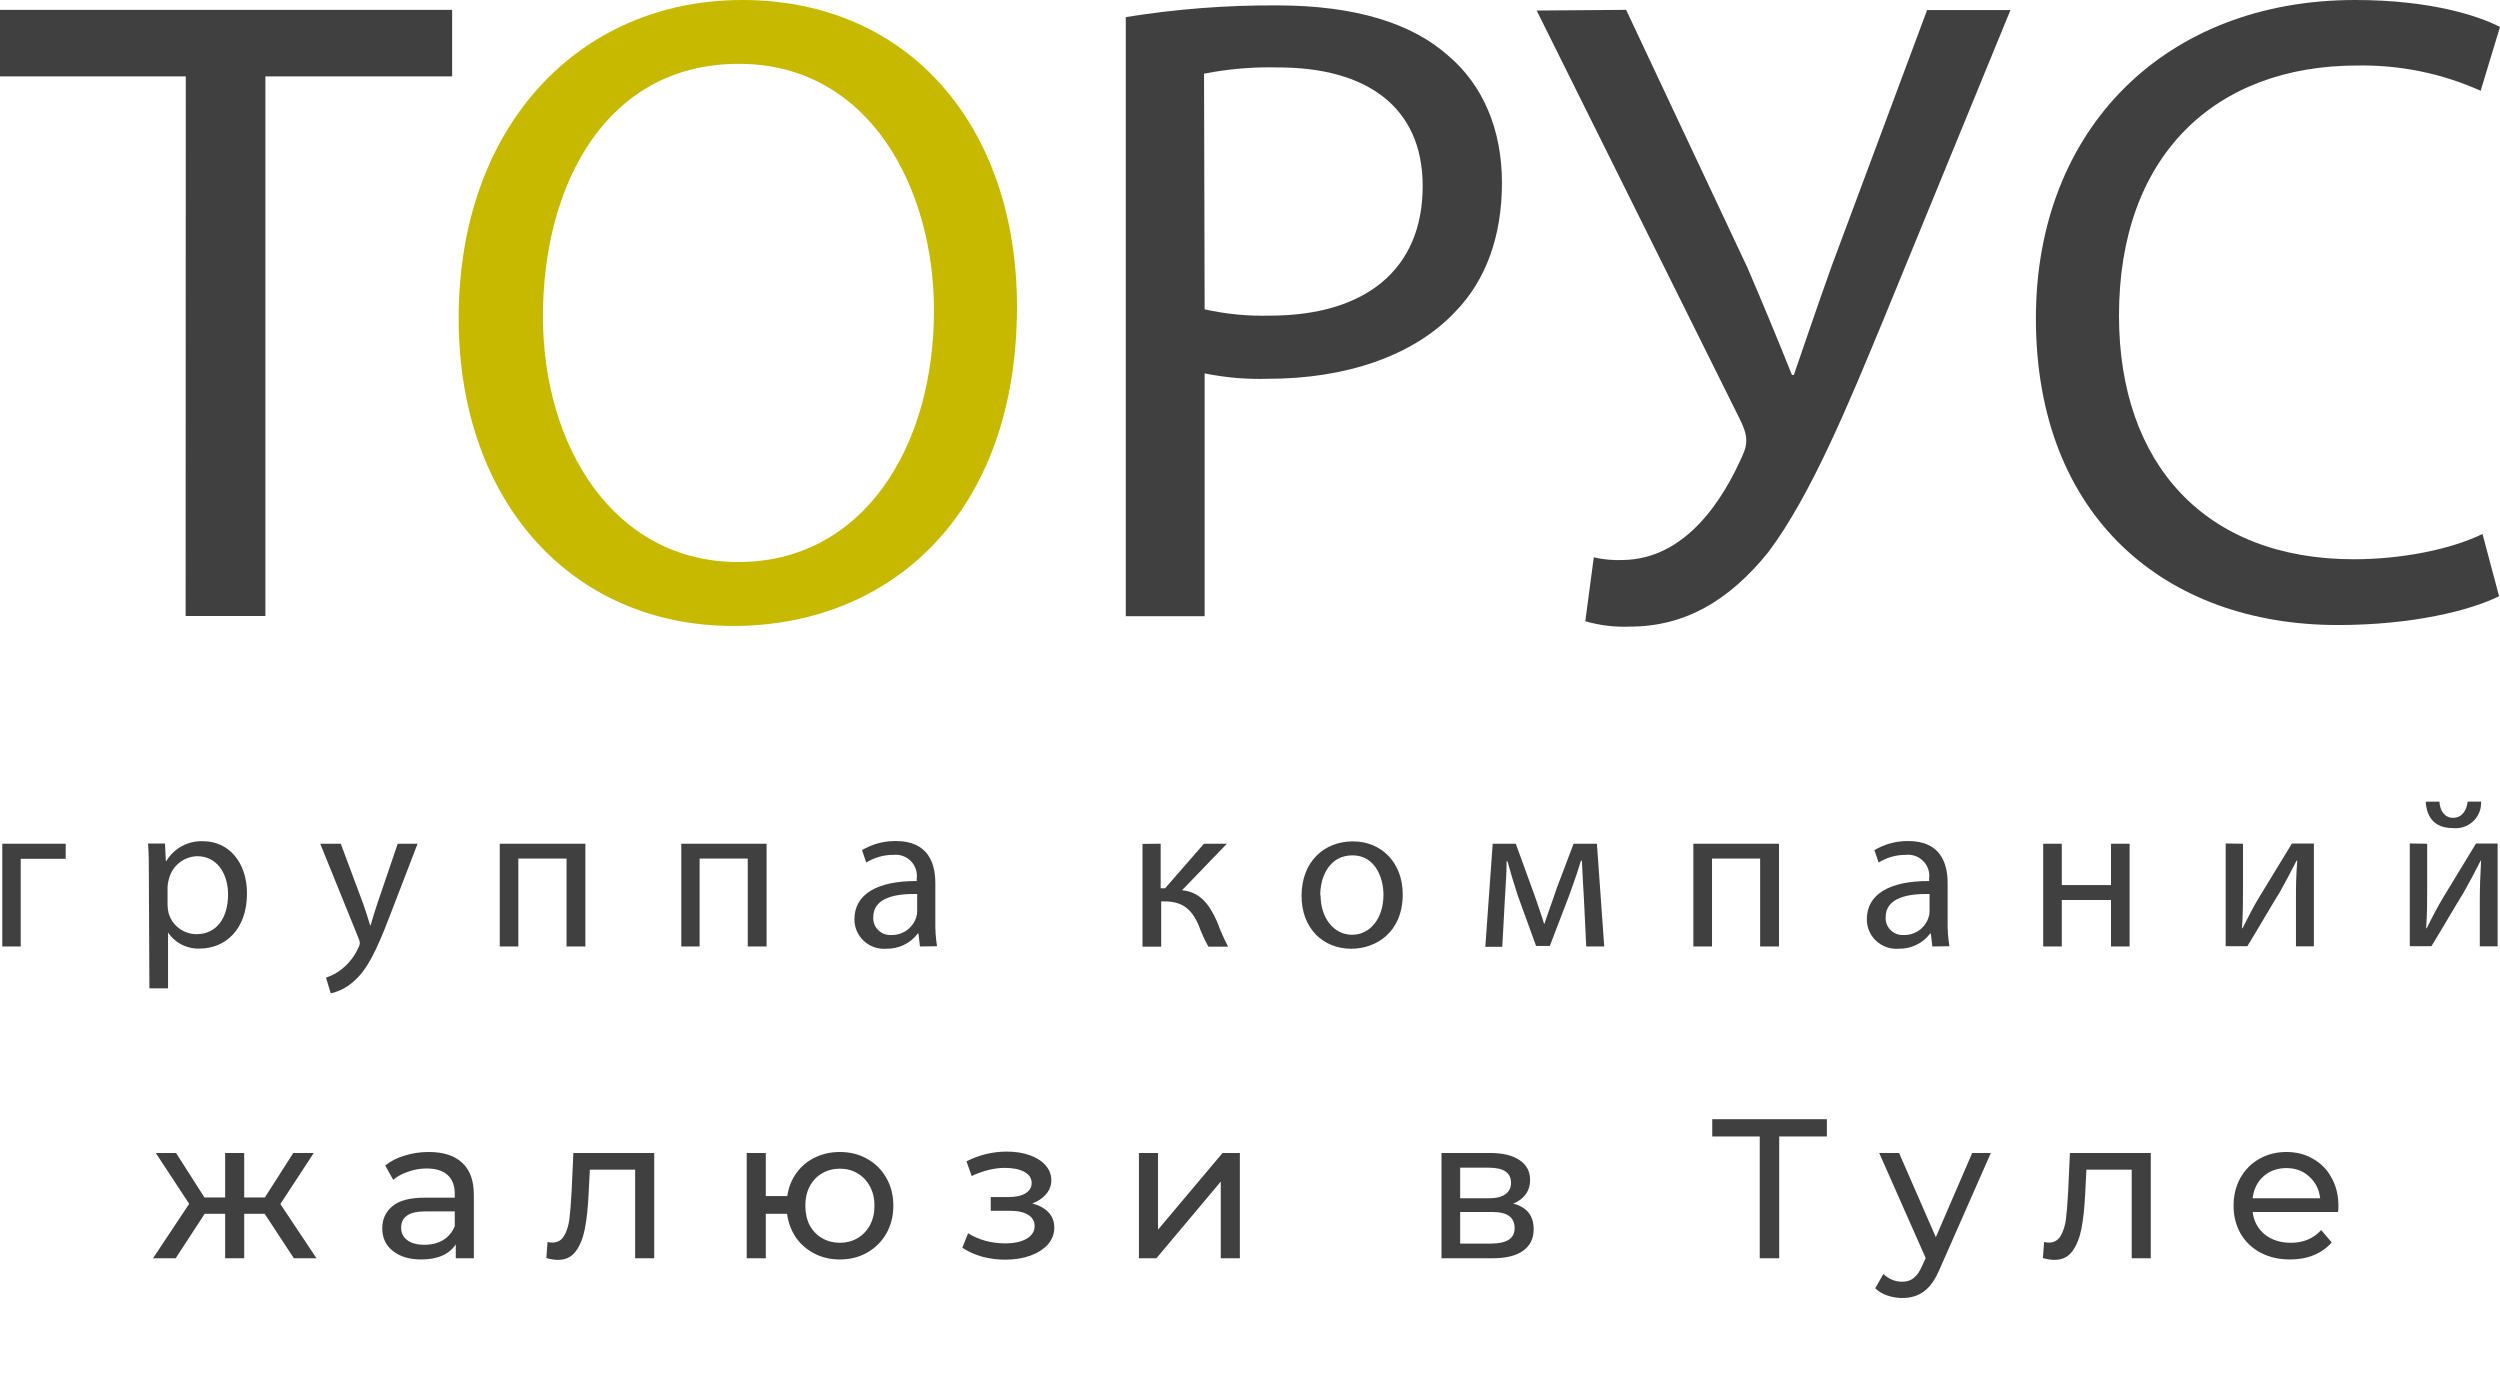
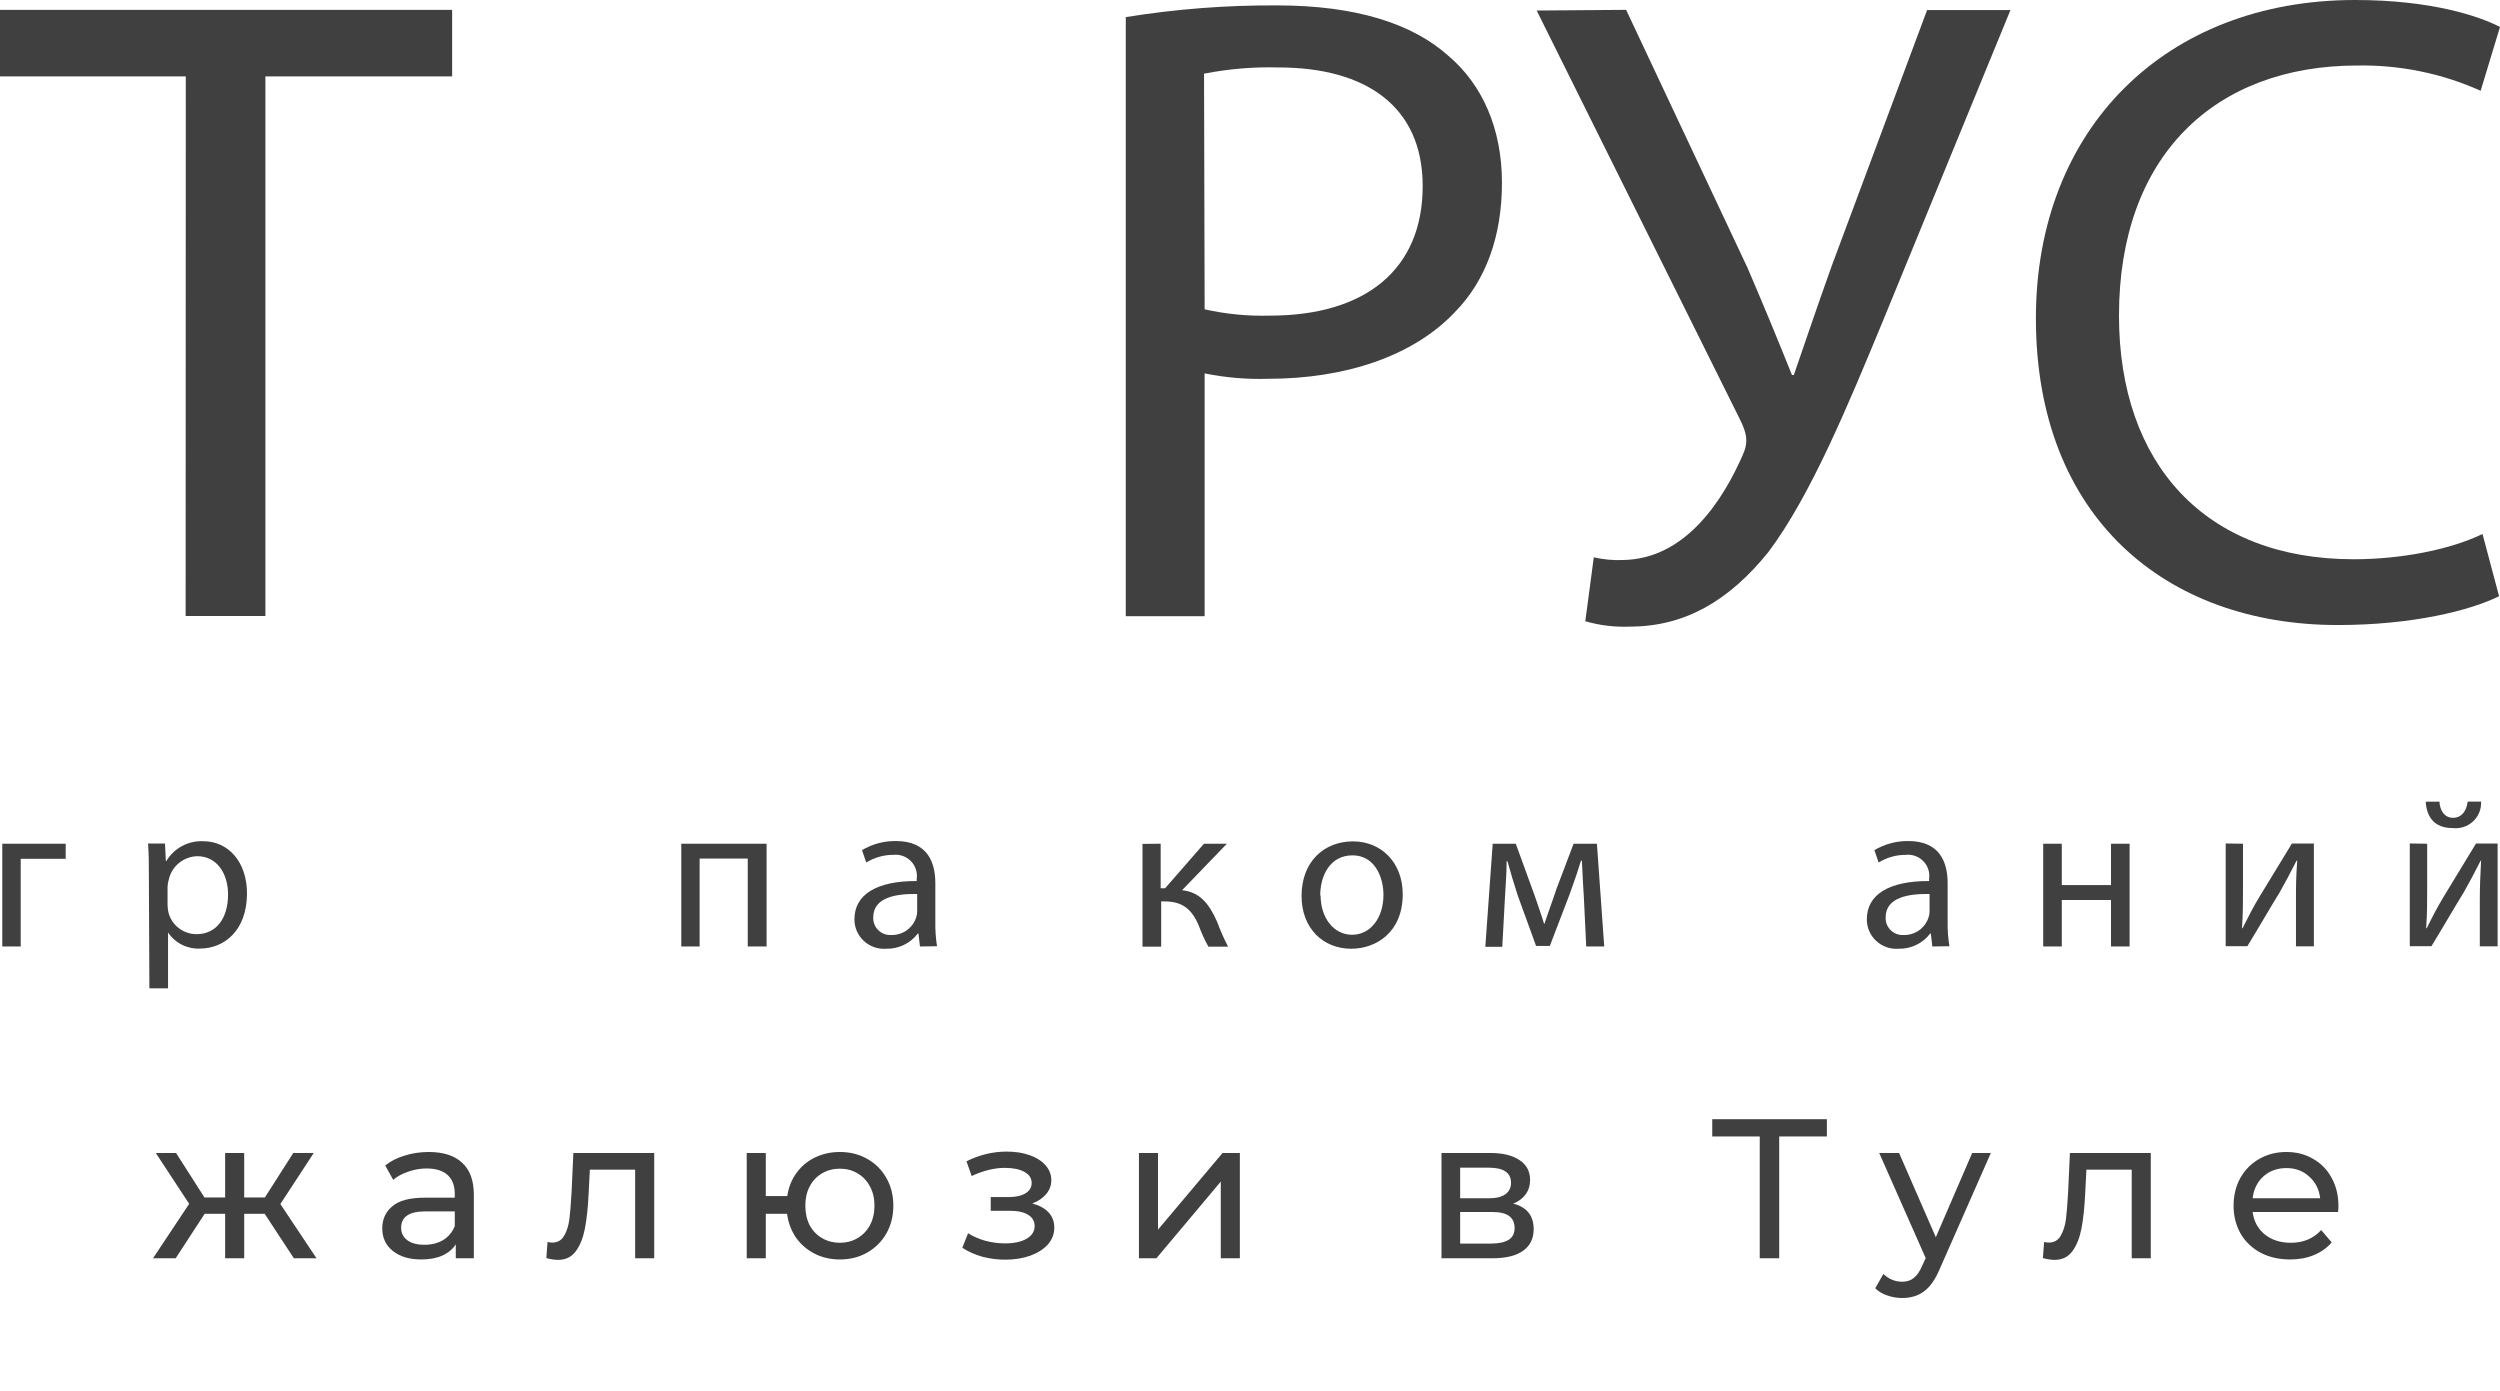
<svg xmlns="http://www.w3.org/2000/svg" width="151" height="84" viewBox="0 0 151 84" fill="none">
  <path d="M11.222 4.613H0V0.595H27.309V4.613H16.03V37.208H11.212L11.222 4.613Z" fill="#404040" />
-   <path d="M61.425 18.52C61.425 31.124 53.705 37.808 44.293 37.808C34.552 37.808 27.703 30.31 27.703 19.227C27.703 7.604 34.983 0 44.836 0C54.91 0 61.425 7.655 61.425 18.52ZM32.794 19.12C32.794 26.943 37.064 33.947 44.585 33.947C52.105 33.947 56.412 27.05 56.412 18.739C56.412 11.46 52.577 3.856 44.621 3.856C36.664 3.856 32.794 11.078 32.794 19.12Z" fill="#C6B900" />
  <path d="M67.997 1.033C71.019 0.545 74.077 0.308 77.138 0.326C81.849 0.326 85.299 1.409 87.488 3.377C89.539 5.117 90.718 7.777 90.718 11.038C90.718 14.298 89.734 16.958 87.873 18.855C85.35 21.521 81.244 22.879 76.594 22.879C75.308 22.919 74.021 22.81 72.76 22.553V37.218H67.997V1.033ZM72.76 18.683C74.053 18.973 75.377 19.101 76.702 19.064C82.449 19.064 85.93 16.297 85.93 11.241C85.93 6.409 82.48 4.074 77.215 4.074C75.708 4.034 74.202 4.16 72.724 4.451L72.76 18.683Z" fill="#404040" />
  <path d="M98.218 0.595L105.554 16.185C106.487 18.357 107.364 20.478 108.235 22.65H108.348C109.004 20.748 109.717 18.632 110.644 16.038L116.396 0.61H121.431L113.71 19.43C111.685 24.318 109.389 29.913 106.815 33.337C104.406 36.328 101.724 37.848 98.438 37.848C97.531 37.885 96.624 37.775 95.752 37.523L96.265 33.662C96.837 33.795 97.425 33.849 98.013 33.825C101.847 33.774 104.093 30.132 105.241 27.528C105.626 26.709 105.513 26.17 105.077 25.3L92.815 0.636L98.218 0.595Z" fill="#404040" />
  <path d="M150.944 36.012C149.19 36.882 145.689 37.752 141.203 37.752C130.802 37.752 122.968 31.231 122.968 19.227C122.968 7.767 130.802 0 142.244 0C146.858 0 149.744 0.977 151 1.628L149.831 5.483C147.494 4.434 144.952 3.913 142.388 3.957C133.734 3.957 127.987 9.446 127.987 19.059C127.987 28.021 133.191 33.779 142.167 33.779C145.069 33.779 148.027 33.184 149.944 32.253L150.944 36.012Z" fill="#404040" />
  <path d="M3.968 50.961V51.872H1.251V57.167H0.138V50.961H3.968Z" fill="#404040" />
  <path d="M8.992 52.986C8.992 52.192 8.992 51.551 8.941 50.951H9.966L10.017 52.014H10.043C10.268 51.632 10.595 51.318 10.987 51.105C11.379 50.893 11.821 50.791 12.268 50.809C13.806 50.809 14.918 52.075 14.918 53.962C14.918 56.195 13.549 57.294 12.073 57.294C11.695 57.311 11.319 57.23 10.983 57.059C10.646 56.889 10.359 56.635 10.15 56.322V59.695H9.023L8.992 52.986ZM10.12 54.639C10.123 54.794 10.14 54.949 10.171 55.102C10.265 55.479 10.483 55.815 10.792 56.054C11.101 56.294 11.481 56.424 11.873 56.424C13.078 56.424 13.775 55.448 13.775 54.023C13.775 52.782 13.114 51.714 11.914 51.714C11.512 51.725 11.125 51.869 10.814 52.122C10.503 52.376 10.286 52.724 10.197 53.113C10.15 53.263 10.124 53.419 10.12 53.576V54.639Z" fill="#404040" />
-   <path d="M20.583 50.961L21.951 54.629C22.095 55.036 22.249 55.524 22.357 55.895H22.382C22.495 55.524 22.628 55.051 22.782 54.603L24.023 50.961H25.222L23.52 55.382C22.705 57.513 22.146 58.601 21.372 59.267C20.98 59.628 20.499 59.88 19.978 60L19.691 59.049C20.055 58.932 20.393 58.745 20.685 58.499C21.1 58.161 21.428 57.731 21.644 57.243C21.69 57.159 21.721 57.068 21.736 56.974C21.726 56.872 21.7 56.772 21.659 56.678L19.342 50.961H20.583Z" fill="#404040" />
-   <path d="M35.357 50.961V57.167H34.219V51.857H31.307V57.167H30.185V50.961H35.357Z" fill="#404040" />
  <path d="M46.302 50.961V57.167H45.164V51.857H42.257V57.167H41.15V50.961H46.302Z" fill="#404040" />
  <path d="M55.566 57.167L55.474 56.383H55.438C55.216 56.677 54.926 56.913 54.594 57.074C54.261 57.234 53.895 57.313 53.525 57.304C53.279 57.322 53.032 57.29 52.799 57.209C52.566 57.127 52.353 56.999 52.173 56.831C51.993 56.664 51.85 56.462 51.752 56.236C51.655 56.011 51.606 55.769 51.608 55.524C51.608 54.023 52.956 53.205 55.371 53.215V53.067C55.396 52.875 55.377 52.68 55.315 52.496C55.253 52.312 55.15 52.145 55.013 52.007C54.876 51.869 54.709 51.763 54.525 51.698C54.341 51.633 54.145 51.611 53.951 51.633C53.374 51.633 52.81 51.793 52.321 52.096L52.064 51.348C52.683 50.98 53.393 50.789 54.115 50.799C56.032 50.799 56.494 52.096 56.494 53.342V55.661C56.485 56.16 56.52 56.659 56.596 57.152L55.566 57.167ZM55.397 53.998C54.156 53.972 52.746 54.191 52.746 55.397C52.737 55.539 52.759 55.682 52.809 55.816C52.86 55.95 52.938 56.071 53.039 56.173C53.141 56.275 53.262 56.354 53.396 56.406C53.53 56.458 53.674 56.482 53.818 56.475C54.149 56.486 54.476 56.391 54.748 56.203C55.021 56.015 55.225 55.745 55.33 55.432C55.372 55.318 55.395 55.198 55.397 55.076V53.998Z" fill="#404040" />
  <path d="M70.104 50.961V53.652H70.371L72.719 50.961H74.103L71.396 53.769C72.422 53.871 73.011 54.537 73.503 55.651C73.696 56.173 73.92 56.682 74.175 57.177H72.986C72.759 56.769 72.565 56.344 72.406 55.905C71.981 54.888 71.381 54.446 70.356 54.446H70.135V57.177H69.007V50.971L70.104 50.961Z" fill="#404040" />
  <path d="M84.725 54.013C84.725 56.307 83.121 57.304 81.613 57.304C79.916 57.304 78.614 56.073 78.614 54.115C78.614 52.035 79.983 50.819 81.716 50.819C83.449 50.819 84.725 52.116 84.725 54.013ZM79.763 54.074C79.763 55.432 80.552 56.46 81.665 56.46C82.777 56.46 83.561 55.443 83.561 54.049C83.561 52.996 83.049 51.663 81.69 51.663C80.332 51.663 79.742 52.894 79.742 54.084L79.763 54.074Z" fill="#404040" />
  <path d="M90.159 50.961H91.553L92.692 54.09C92.845 54.547 93.117 55.305 93.261 55.794H93.286C93.43 55.331 93.799 54.344 94.019 53.667L95.045 50.961H96.454L96.895 57.167H95.808L95.665 54.201C95.629 53.535 95.573 52.742 95.547 51.984H95.491C95.322 52.548 95.152 53.052 94.804 54.018L93.609 57.136H92.779L91.671 54.084C91.477 53.494 91.205 52.594 91.051 52.019H91C91 52.752 90.933 53.571 90.897 54.247L90.738 57.187H89.713L90.159 50.961Z" fill="#404040" />
-   <path d="M107.451 50.961V57.167H106.313V51.857H103.406V57.167H102.278V50.961H107.451Z" fill="#404040" />
  <path d="M116.714 57.167L116.622 56.383H116.586C116.364 56.677 116.075 56.913 115.742 57.074C115.41 57.234 115.043 57.313 114.674 57.304C114.428 57.322 114.181 57.29 113.948 57.209C113.715 57.127 113.502 56.999 113.322 56.831C113.141 56.664 112.998 56.462 112.901 56.236C112.804 56.011 112.754 55.769 112.757 55.524C112.757 54.023 114.105 53.205 116.519 53.215V53.067C116.545 52.875 116.526 52.68 116.464 52.496C116.402 52.312 116.298 52.145 116.162 52.007C116.025 51.869 115.858 51.763 115.674 51.698C115.49 51.633 115.293 51.611 115.099 51.633C114.523 51.633 113.958 51.793 113.469 52.096L113.213 51.348C113.832 50.981 114.542 50.791 115.263 50.799C117.176 50.799 117.637 52.096 117.637 53.342V55.661C117.628 56.16 117.664 56.659 117.745 57.152L116.714 57.167ZM116.545 53.998C115.304 53.972 113.895 54.191 113.895 55.397C113.886 55.54 113.908 55.683 113.958 55.817C114.009 55.951 114.088 56.073 114.19 56.175C114.291 56.277 114.413 56.356 114.548 56.408C114.683 56.46 114.827 56.483 114.971 56.475C115.302 56.485 115.627 56.389 115.899 56.202C116.171 56.014 116.374 55.744 116.478 55.432C116.521 55.318 116.543 55.198 116.545 55.076V53.998Z" fill="#404040" />
  <path d="M124.532 50.961V53.459H127.505V50.961H128.628V57.167H127.505V54.359H124.532V57.167H123.409V50.961H124.532Z" fill="#404040" />
  <path d="M135.477 50.961V53.576C135.477 54.563 135.477 55.178 135.416 56.063H135.451C135.831 55.31 136.046 54.873 136.477 54.156L138.43 50.951H139.758V57.157H138.676V54.527C138.676 53.51 138.676 53.001 138.753 51.984H138.712C138.312 52.777 138.04 53.276 137.687 53.906C137.092 54.868 136.41 56.058 135.739 57.152H134.431V50.946L135.477 50.961Z" fill="#404040" />
  <path d="M146.602 50.961V53.576C146.602 54.563 146.602 55.178 146.54 56.063H146.576C146.95 55.31 147.171 54.873 147.601 54.156L149.549 50.951H150.856V57.157H149.78V54.527C149.78 53.51 149.806 53.001 149.857 51.984H149.831C149.431 52.777 149.16 53.276 148.806 53.906C148.211 54.868 147.529 56.058 146.858 57.152H145.551V50.946L146.602 50.961ZM147.34 48.418C147.376 48.967 147.647 49.395 148.165 49.395C148.683 49.395 148.98 48.983 149.047 48.418H149.857C149.869 48.64 149.832 48.862 149.748 49.069C149.665 49.275 149.536 49.461 149.373 49.613C149.209 49.766 149.014 49.88 148.801 49.95C148.588 50.019 148.362 50.041 148.139 50.015C147.001 50.015 146.566 49.308 146.514 48.423L147.34 48.418Z" fill="#404040" />
  <path d="M15.986 73.312H14.75V76H13.598V73.312H12.362L10.61 76H9.242L11.426 72.712L9.41 69.64H10.634L12.35 72.328H13.598V69.64H14.75V72.328H15.998L17.714 69.64H18.95L16.934 72.724L19.118 76H17.75L15.986 73.312ZM25.896 69.58C26.776 69.58 27.448 69.796 27.913 70.228C28.384 70.66 28.62 71.304 28.62 72.16V76H27.529V75.16C27.337 75.456 27.061 75.684 26.701 75.844C26.349 75.996 25.928 76.072 25.441 76.072C24.729 76.072 24.157 75.9 23.724 75.556C23.3 75.212 23.088 74.76 23.088 74.2C23.088 73.64 23.293 73.192 23.701 72.856C24.108 72.512 24.756 72.34 25.645 72.34H27.468V72.112C27.468 71.616 27.325 71.236 27.037 70.972C26.748 70.708 26.325 70.576 25.765 70.576C25.389 70.576 25.02 70.64 24.66 70.768C24.3 70.888 23.997 71.052 23.748 71.26L23.268 70.396C23.596 70.132 23.988 69.932 24.445 69.796C24.901 69.652 25.384 69.58 25.896 69.58ZM25.633 75.184C26.073 75.184 26.453 75.088 26.773 74.896C27.093 74.696 27.325 74.416 27.468 74.056V73.168H25.692C24.716 73.168 24.229 73.496 24.229 74.152C24.229 74.472 24.352 74.724 24.601 74.908C24.849 75.092 25.192 75.184 25.633 75.184ZM39.515 69.64V76H38.363V70.648H35.627L35.555 72.064C35.515 72.92 35.439 73.636 35.327 74.212C35.215 74.78 35.031 75.236 34.775 75.58C34.519 75.924 34.163 76.096 33.707 76.096C33.499 76.096 33.263 76.06 32.999 75.988L33.071 75.016C33.175 75.04 33.271 75.052 33.359 75.052C33.679 75.052 33.919 74.912 34.079 74.632C34.239 74.352 34.343 74.02 34.391 73.636C34.439 73.252 34.483 72.704 34.523 71.992L34.631 69.64H39.515ZM50.73 69.58C51.346 69.58 51.898 69.72 52.386 70C52.874 70.272 53.258 70.656 53.538 71.152C53.818 71.64 53.958 72.196 53.958 72.82C53.958 73.444 53.818 74.004 53.538 74.5C53.258 74.988 52.874 75.372 52.386 75.652C51.898 75.932 51.346 76.072 50.73 76.072C50.17 76.072 49.662 75.956 49.206 75.724C48.75 75.492 48.374 75.168 48.078 74.752C47.79 74.328 47.61 73.848 47.538 73.312H46.254V76H45.102V69.64H46.254V72.244H47.55C47.63 71.716 47.814 71.252 48.102 70.852C48.398 70.444 48.77 70.132 49.218 69.916C49.674 69.692 50.178 69.58 50.73 69.58ZM50.73 75.064C51.122 75.064 51.474 74.972 51.786 74.788C52.106 74.604 52.358 74.344 52.542 74.008C52.726 73.664 52.818 73.268 52.818 72.82C52.818 72.38 52.726 71.992 52.542 71.656C52.358 71.312 52.106 71.048 51.786 70.864C51.474 70.68 51.122 70.588 50.73 70.588C50.338 70.588 49.982 70.68 49.662 70.864C49.342 71.048 49.09 71.312 48.906 71.656C48.73 71.992 48.642 72.38 48.642 72.82C48.642 73.268 48.73 73.664 48.906 74.008C49.09 74.344 49.342 74.604 49.662 74.788C49.982 74.972 50.338 75.064 50.73 75.064ZM62.348 72.688C62.772 72.8 63.1 72.98 63.332 73.228C63.564 73.476 63.68 73.784 63.68 74.152C63.68 74.528 63.552 74.864 63.296 75.16C63.04 75.448 62.684 75.676 62.228 75.844C61.78 76.004 61.276 76.084 60.716 76.084C60.244 76.084 59.78 76.024 59.324 75.904C58.876 75.776 58.476 75.596 58.124 75.364L58.472 74.488C58.776 74.68 59.124 74.832 59.516 74.944C59.908 75.048 60.304 75.1 60.704 75.1C61.248 75.1 61.68 75.008 62 74.824C62.328 74.632 62.492 74.376 62.492 74.056C62.492 73.76 62.36 73.532 62.096 73.372C61.84 73.212 61.476 73.132 61.004 73.132H59.84V72.304H60.92C61.352 72.304 61.692 72.228 61.94 72.076C62.188 71.924 62.312 71.716 62.312 71.452C62.312 71.164 62.164 70.94 61.868 70.78C61.58 70.62 61.188 70.54 60.692 70.54C60.06 70.54 59.392 70.704 58.688 71.032L58.376 70.144C59.152 69.752 59.964 69.556 60.812 69.556C61.324 69.556 61.784 69.628 62.192 69.772C62.6 69.916 62.92 70.12 63.152 70.384C63.384 70.648 63.5 70.948 63.5 71.284C63.5 71.596 63.396 71.876 63.188 72.124C62.98 72.372 62.7 72.56 62.348 72.688ZM68.791 69.64H69.943V74.272L73.843 69.64H74.887V76H73.735V71.368L69.847 76H68.791V69.64ZM91.398 72.7C92.222 72.908 92.634 73.424 92.634 74.248C92.634 74.808 92.422 75.24 91.998 75.544C91.582 75.848 90.958 76 90.126 76H87.066V69.64H90.018C90.77 69.64 91.358 69.784 91.782 70.072C92.206 70.352 92.418 70.752 92.418 71.272C92.418 71.608 92.326 71.9 92.142 72.148C91.966 72.388 91.718 72.572 91.398 72.7ZM88.194 72.376H89.922C90.362 72.376 90.694 72.296 90.918 72.136C91.15 71.976 91.266 71.744 91.266 71.44C91.266 70.832 90.818 70.528 89.922 70.528H88.194V72.376ZM90.042 75.112C90.522 75.112 90.882 75.036 91.122 74.884C91.362 74.732 91.482 74.496 91.482 74.176C91.482 73.848 91.37 73.604 91.146 73.444C90.93 73.284 90.586 73.204 90.114 73.204H88.194V75.112H90.042ZM110.344 68.644H107.464V76H106.288V68.644H103.42V67.6H110.344V68.644ZM120.248 69.64L117.164 76.636C116.892 77.284 116.572 77.74 116.204 78.004C115.844 78.268 115.408 78.4 114.896 78.4C114.584 78.4 114.28 78.348 113.984 78.244C113.696 78.148 113.456 78.004 113.264 77.812L113.756 76.948C114.084 77.26 114.464 77.416 114.896 77.416C115.176 77.416 115.408 77.34 115.592 77.188C115.784 77.044 115.956 76.792 116.108 76.432L116.312 75.988L113.504 69.64H114.704L116.924 74.728L119.12 69.64H120.248ZM129.907 69.64V76H128.755V70.648H126.019L125.947 72.064C125.907 72.92 125.831 73.636 125.719 74.212C125.607 74.78 125.423 75.236 125.167 75.58C124.911 75.924 124.555 76.096 124.099 76.096C123.891 76.096 123.655 76.06 123.391 75.988L123.463 75.016C123.567 75.04 123.663 75.052 123.751 75.052C124.071 75.052 124.311 74.912 124.471 74.632C124.631 74.352 124.735 74.02 124.783 73.636C124.831 73.252 124.875 72.704 124.915 71.992L125.023 69.64H129.907ZM141.243 72.856C141.243 72.944 141.235 73.06 141.219 73.204H136.059C136.131 73.764 136.375 74.216 136.791 74.56C137.215 74.896 137.739 75.064 138.363 75.064C139.123 75.064 139.735 74.808 140.199 74.296L140.835 75.04C140.547 75.376 140.187 75.632 139.755 75.808C139.331 75.984 138.855 76.072 138.327 76.072C137.655 76.072 137.059 75.936 136.539 75.664C136.019 75.384 135.615 74.996 135.327 74.5C135.047 74.004 134.907 73.444 134.907 72.82C134.907 72.204 135.043 71.648 135.315 71.152C135.595 70.656 135.975 70.272 136.455 70C136.943 69.72 137.491 69.58 138.099 69.58C138.707 69.58 139.247 69.72 139.719 70C140.199 70.272 140.571 70.656 140.835 71.152C141.107 71.648 141.243 72.216 141.243 72.856ZM138.099 70.552C137.547 70.552 137.083 70.72 136.707 71.056C136.339 71.392 136.123 71.832 136.059 72.376H140.139C140.075 71.84 139.855 71.404 139.479 71.068C139.111 70.724 138.651 70.552 138.099 70.552Z" fill="#404040" />
</svg>